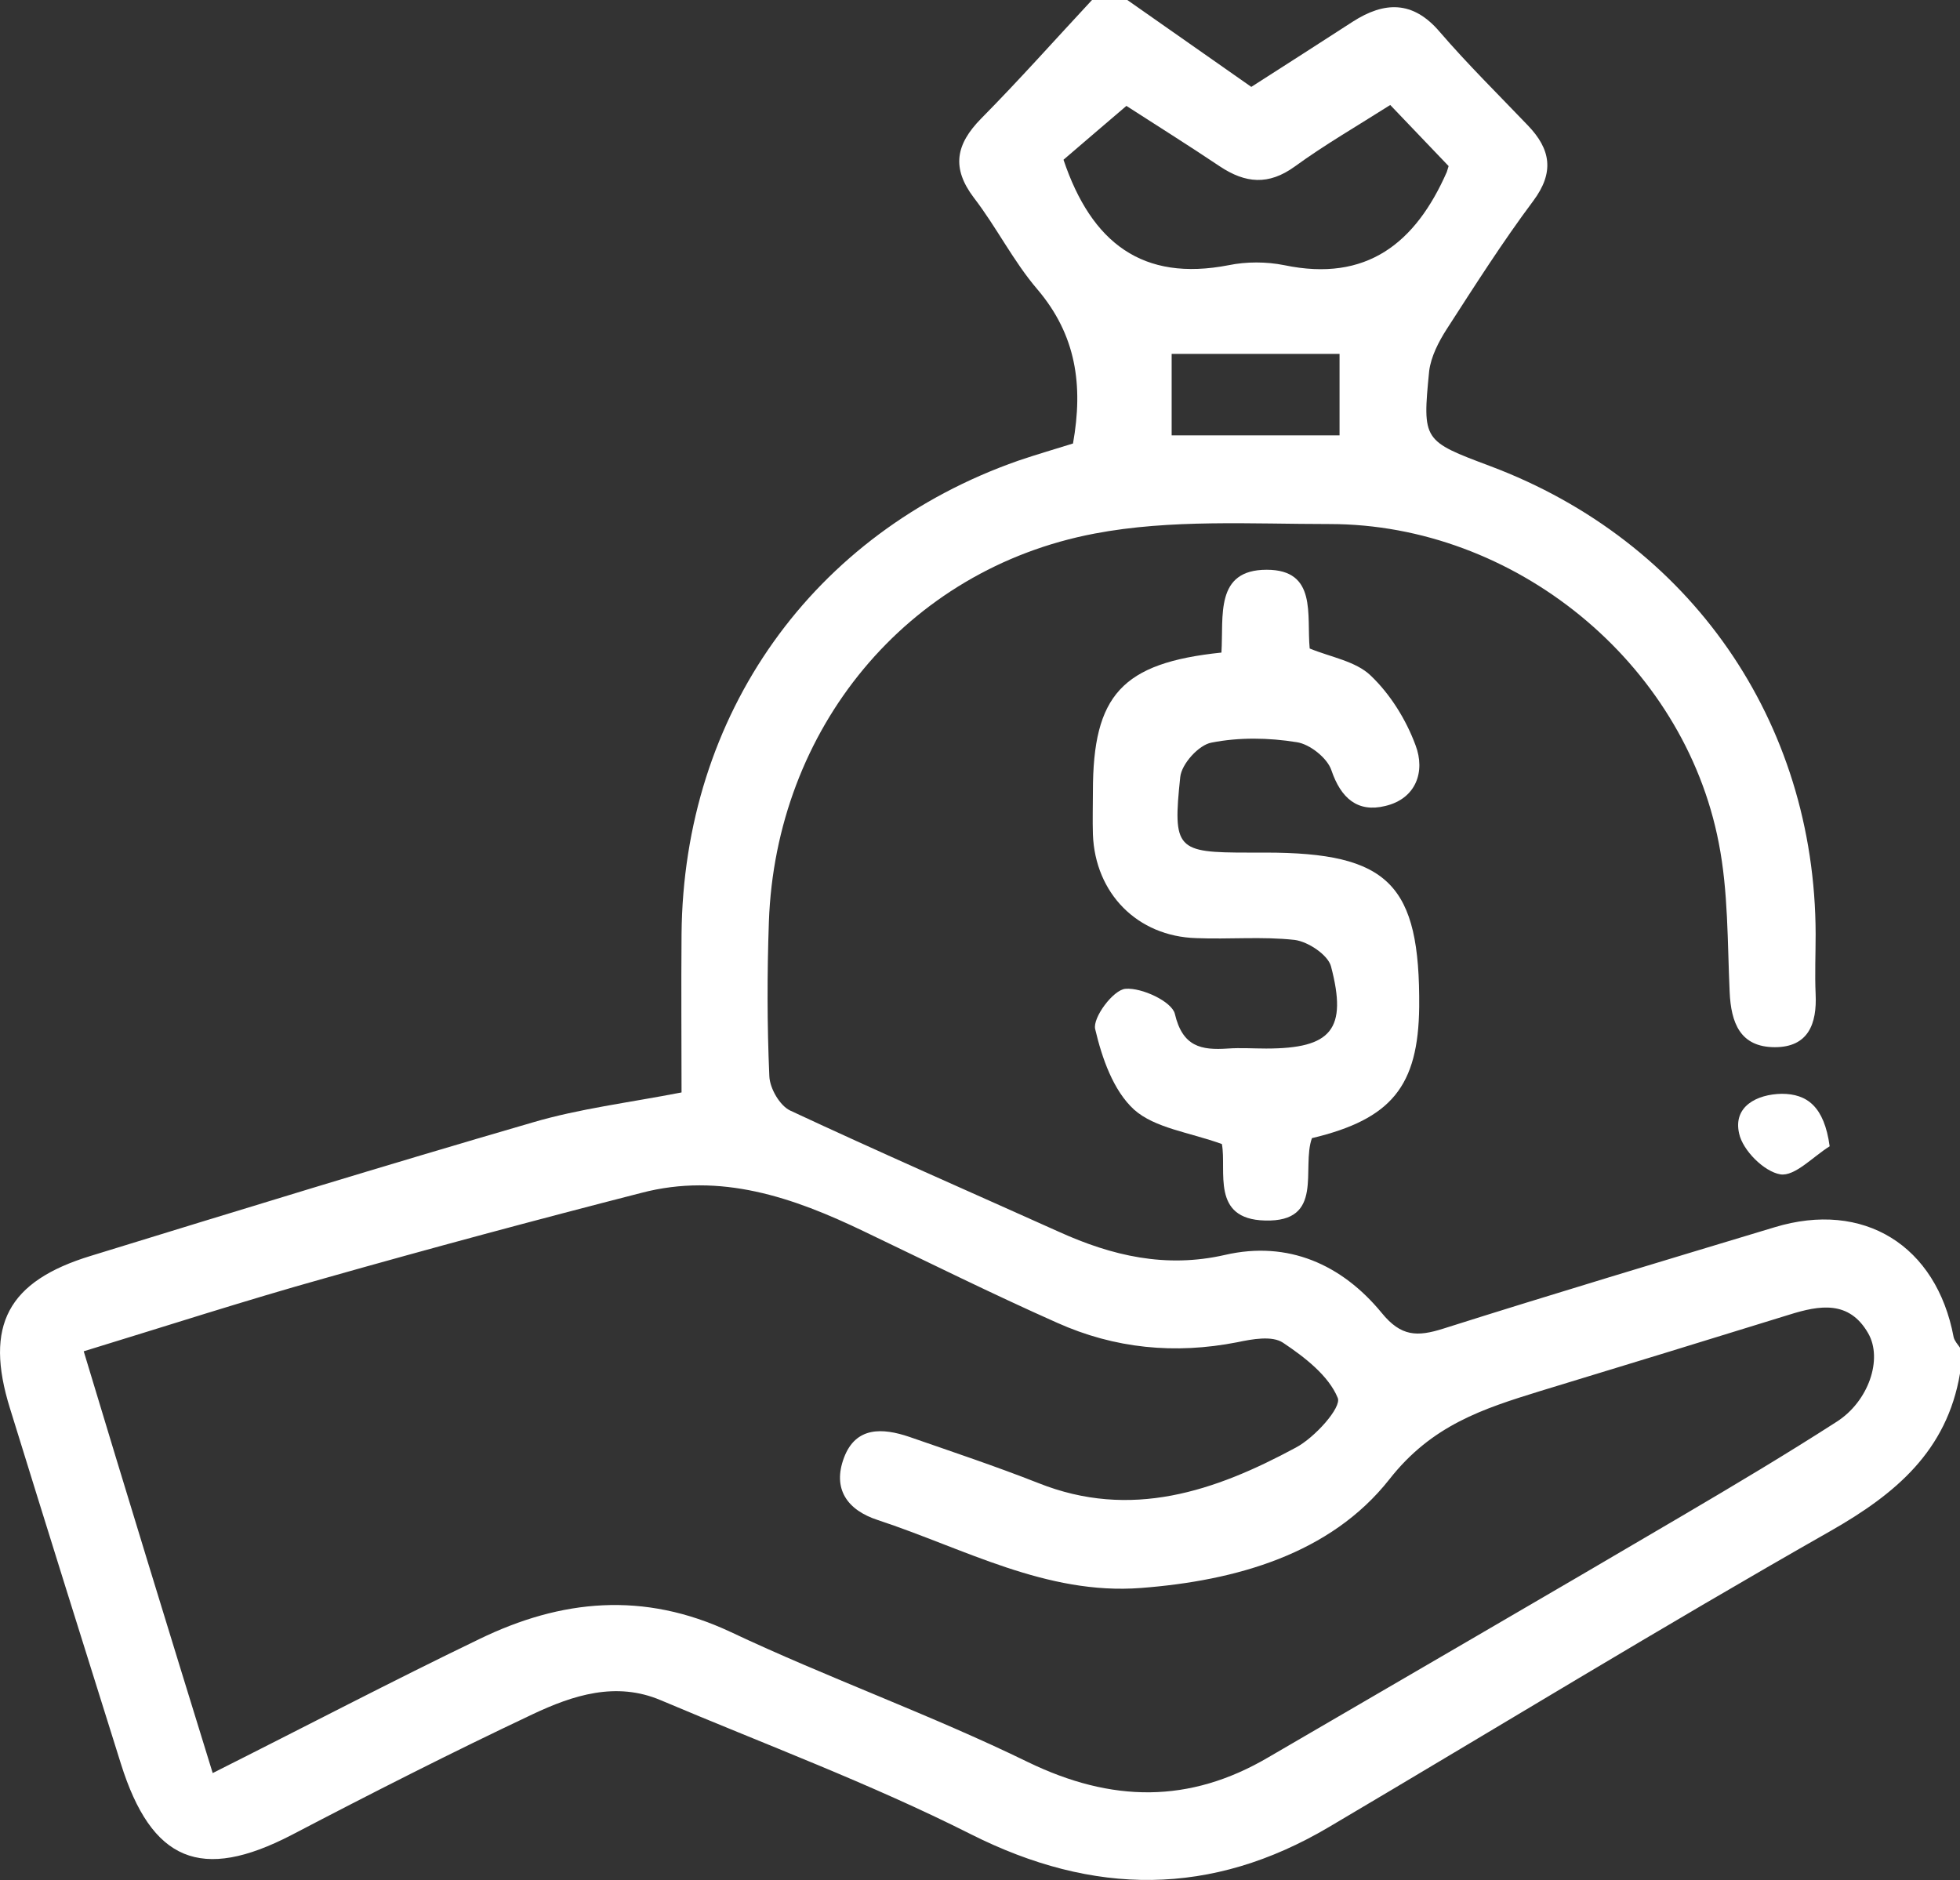
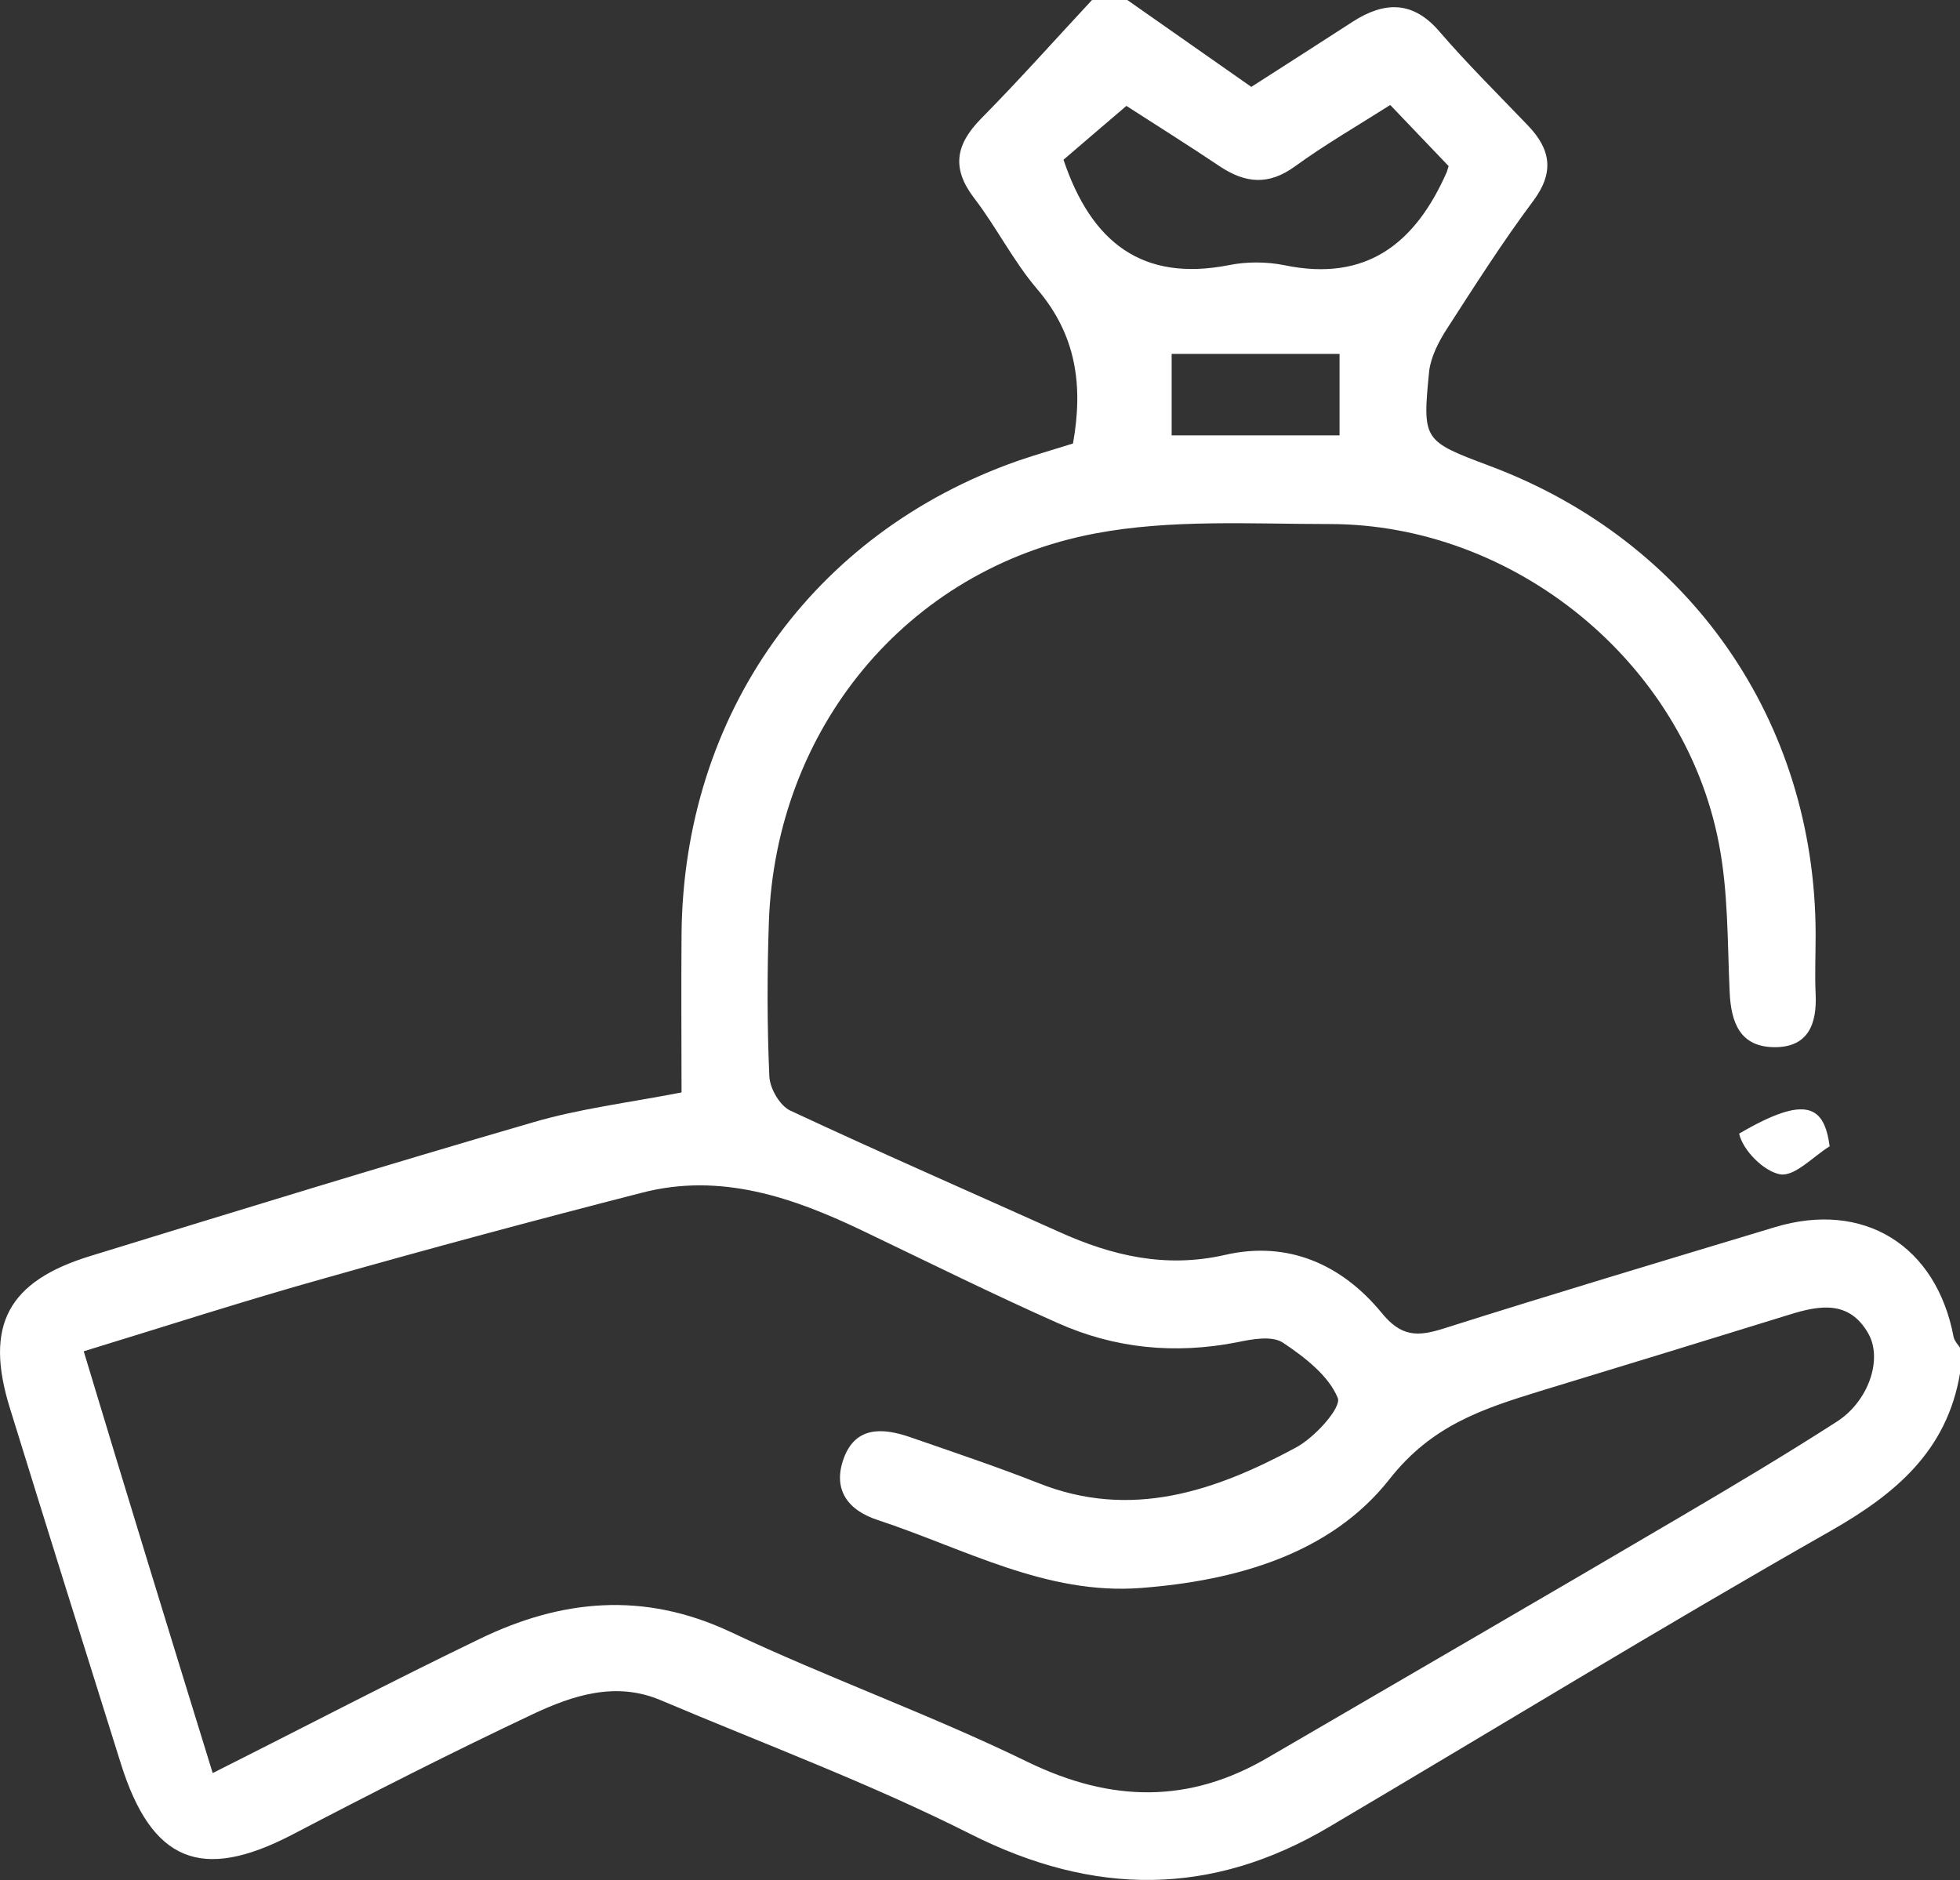
<svg xmlns="http://www.w3.org/2000/svg" version="1.1" id="Layer_1" x="0px" y="0px" viewBox="0 0 433.1 415.5" style="enable-background:new 0 0 433.1 415.5;" xml:space="preserve">
  <rect x="0" y="0" width="433.1" height="415.5" fill="#333333" stroke="none" />
  <style type="text/css">
	.st0{fill:#FFFFFF;}
</style>
  <g>
    <path class="st0" d="M249.1,0c9,6.3,18,12.6,27.4,19.2c7.7-4.9,15.1-9.7,22.4-14.4c7-4.5,13.3-4.7,19.2,2.2   c6.2,7.2,12.9,13.8,19.5,20.7c5.1,5.3,5.9,10.4,1.2,16.7c-6.8,9.1-12.9,18.7-19.1,28.3c-1.8,2.8-3.5,6.1-3.9,9.3   c-1.5,15.4-1.4,15.4,13.5,21c44.2,16.6,71.8,56.4,71.9,103.4c0,4.4-0.2,8.9,0,13.3c0.3,6.5-1.6,11.7-9,11.7c-7.7,0-9.7-5.4-10-12.2   c-0.5-11-0.3-22.2-2.4-32.9c-7.7-40-45.2-70.5-86-70.5c-17.3,0-35.1-1.1-51.9,2.1c-41.7,7.9-70.5,43.3-72,85.8   c-0.4,11.4-0.4,22.8,0.1,34.1c0.1,2.7,2.3,6.5,4.6,7.6c19.7,9.2,39.6,17.9,59.4,26.8c11.7,5.3,23.6,8.1,36.7,5.1   c13.9-3.2,25.8,2.1,34.6,12.8c4.3,5.3,7.9,5.3,13.6,3.5c24.3-7.7,48.7-15,73.2-22.4c19.7-6,35.8,4,39.6,24.3   c0.2,0.8,0.9,1.6,1.4,2.3c0,1.9,0,3.8,0,5.7c-2.9,17.1-14.2,26.6-28.6,34.8c-37.3,21.2-73.9,43.6-110.8,65.4   c-26,15.4-52,15.3-79.2,1.6c-22.2-11.2-45.6-19.9-68.5-29.6c-9.9-4.2-19.4-1.1-28.3,3.1c-18,8.5-35.7,17.5-53.3,26.7   c-19.9,10.3-30.9,5.9-37.7-15.8c-8.2-26.1-16.4-52.3-24.5-78.5c-5.7-18.3-0.5-28.1,17.9-33.7c32.5-10,65-20,97.7-29.5   c10.2-3,20.9-4.3,32.8-6.6c0-11.1-0.1-23,0-34.9c0.4-48.7,29-88.8,74.4-104.7c4.1-1.4,8.3-2.6,12.1-3.8c2.3-12.9,0.7-24-7.9-34.1   c-5.3-6.2-9-13.7-14-20.2c-5-6.6-4-11.8,1.6-17.5c8.4-8.5,16.4-17.5,24.5-26.2C244,0,246.5,0,249.1,0z M47,391.8   c20.7-10.4,39.6-20.3,58.9-29.6c18.1-8.8,36.3-10.6,55.5-1.6c21.6,10.2,44.3,18.3,65.8,28.8c18.4,8.9,35.6,9.2,53.1-1.1   c30.5-17.8,61.1-35.5,91.5-53.4c11.4-6.7,22.8-13.5,34-20.7c7.1-4.5,10.3-13.9,7-19.6c-4.2-7.3-10.7-6.2-17.4-4.1   c-18.4,5.7-36.7,11.3-55.1,16.9c-12.6,3.9-23.9,7.5-33.3,19.5c-13,16.5-33.9,22.4-54.9,24c-20.9,1.6-39-8.7-58.1-15   c-6.8-2.2-10.1-6.9-7.5-13.8c2.6-6.9,8.5-6.6,14.4-4.6c9.5,3.3,19.1,6.5,28.5,10.2c20.5,8.2,39.1,1.8,56.9-7.8   c4.2-2.2,10.2-8.9,9.3-11c-2-4.9-7.3-9-12.1-12.2c-2.4-1.6-6.8-0.8-10.1-0.1c-13.8,2.7-27.1,1.4-39.8-4.3   c-14.4-6.4-28.5-13.4-42.7-20.2c-15.6-7.5-31.7-13.1-49.2-8.5c-23.4,6-46.8,12.3-70.1,18.9c-17.5,4.9-34.8,10.5-53.1,16.1   C28,330.1,37.3,360.4,47,391.8z M235,35.3c6.2,18.4,17.5,27,36.5,23.3c3.9-0.8,8.3-0.8,12.3,0c18.2,3.8,29-4.9,35.9-20.6   c0.1-0.3,0.2-0.6,0.4-1.3c-4.2-4.4-8.5-8.9-12.9-13.5c-7.4,4.7-14.5,8.8-21.1,13.6c-5.8,4.2-10.9,3.7-16.5,0   c-7-4.7-14.2-9.2-20.7-13.4C243.7,27.8,239,31.9,235,35.3z M258.9,96.2c13,0,24.8,0,37.1,0c0-6.4,0-12.2,0-18   c-12.7,0-24.8,0-37.1,0C258.9,84.5,258.9,90,258.9,96.2z" />
-     <path class="st0" d="M269.9,144.2c0.5-8.1-1.5-18.3,10-18.3c11.2,0,8.8,10,9.5,17.4c4.6,1.9,10.2,2.8,13.5,6   c4.3,4.1,7.8,9.7,9.9,15.4c2.2,5.8,0.1,11.8-6.7,13.4c-6.1,1.5-9.8-1.7-11.9-7.9c-0.9-2.7-4.8-5.8-7.7-6.2   c-6.2-1-12.7-1.1-18.8,0.1c-2.8,0.5-6.6,4.7-6.9,7.6c-1.7,16-0.8,16.7,15,16.7c1.3,0,2.5,0,3.8,0c27.3,0,34.2,7,34,34.1   c-0.2,17.5-6.1,24.8-23.7,29c-2.4,6.6,2.9,18.6-10.4,18.2c-12-0.3-8.4-11-9.5-16.9c-7.2-2.6-14.8-3.5-19.4-7.6   c-4.6-4.2-7.1-11.4-8.6-17.8c-0.6-2.5,4-8.7,6.7-8.9c3.6-0.3,10.2,2.8,10.9,5.5c1.7,7.3,5.8,8.1,11.7,7.7c2.8-0.2,5.7,0,8.5,0   c14.4,0,18-4.2,14.3-18.2c-0.7-2.5-5-5.4-8-5.8c-7.2-0.8-14.5-0.1-21.8-0.4c-13-0.4-22.3-9.9-22.8-22.9c-0.1-3.2,0-6.3,0-9.5   C241.5,153.6,247.9,146.5,269.9,144.2z" />
-     <path class="st0" d="M404.3,253.3c-3.7,2.3-7.7,6.7-10.9,6.2c-3.6-0.6-8.3-5.3-9.1-9c-1.4-6,3.9-8.7,9.4-8.8   C399.3,241.7,403.1,244.5,404.3,253.3z" />
+     <path class="st0" d="M404.3,253.3c-3.7,2.3-7.7,6.7-10.9,6.2c-3.6-0.6-8.3-5.3-9.1-9C399.3,241.7,403.1,244.5,404.3,253.3z" />
  </g>
</svg>